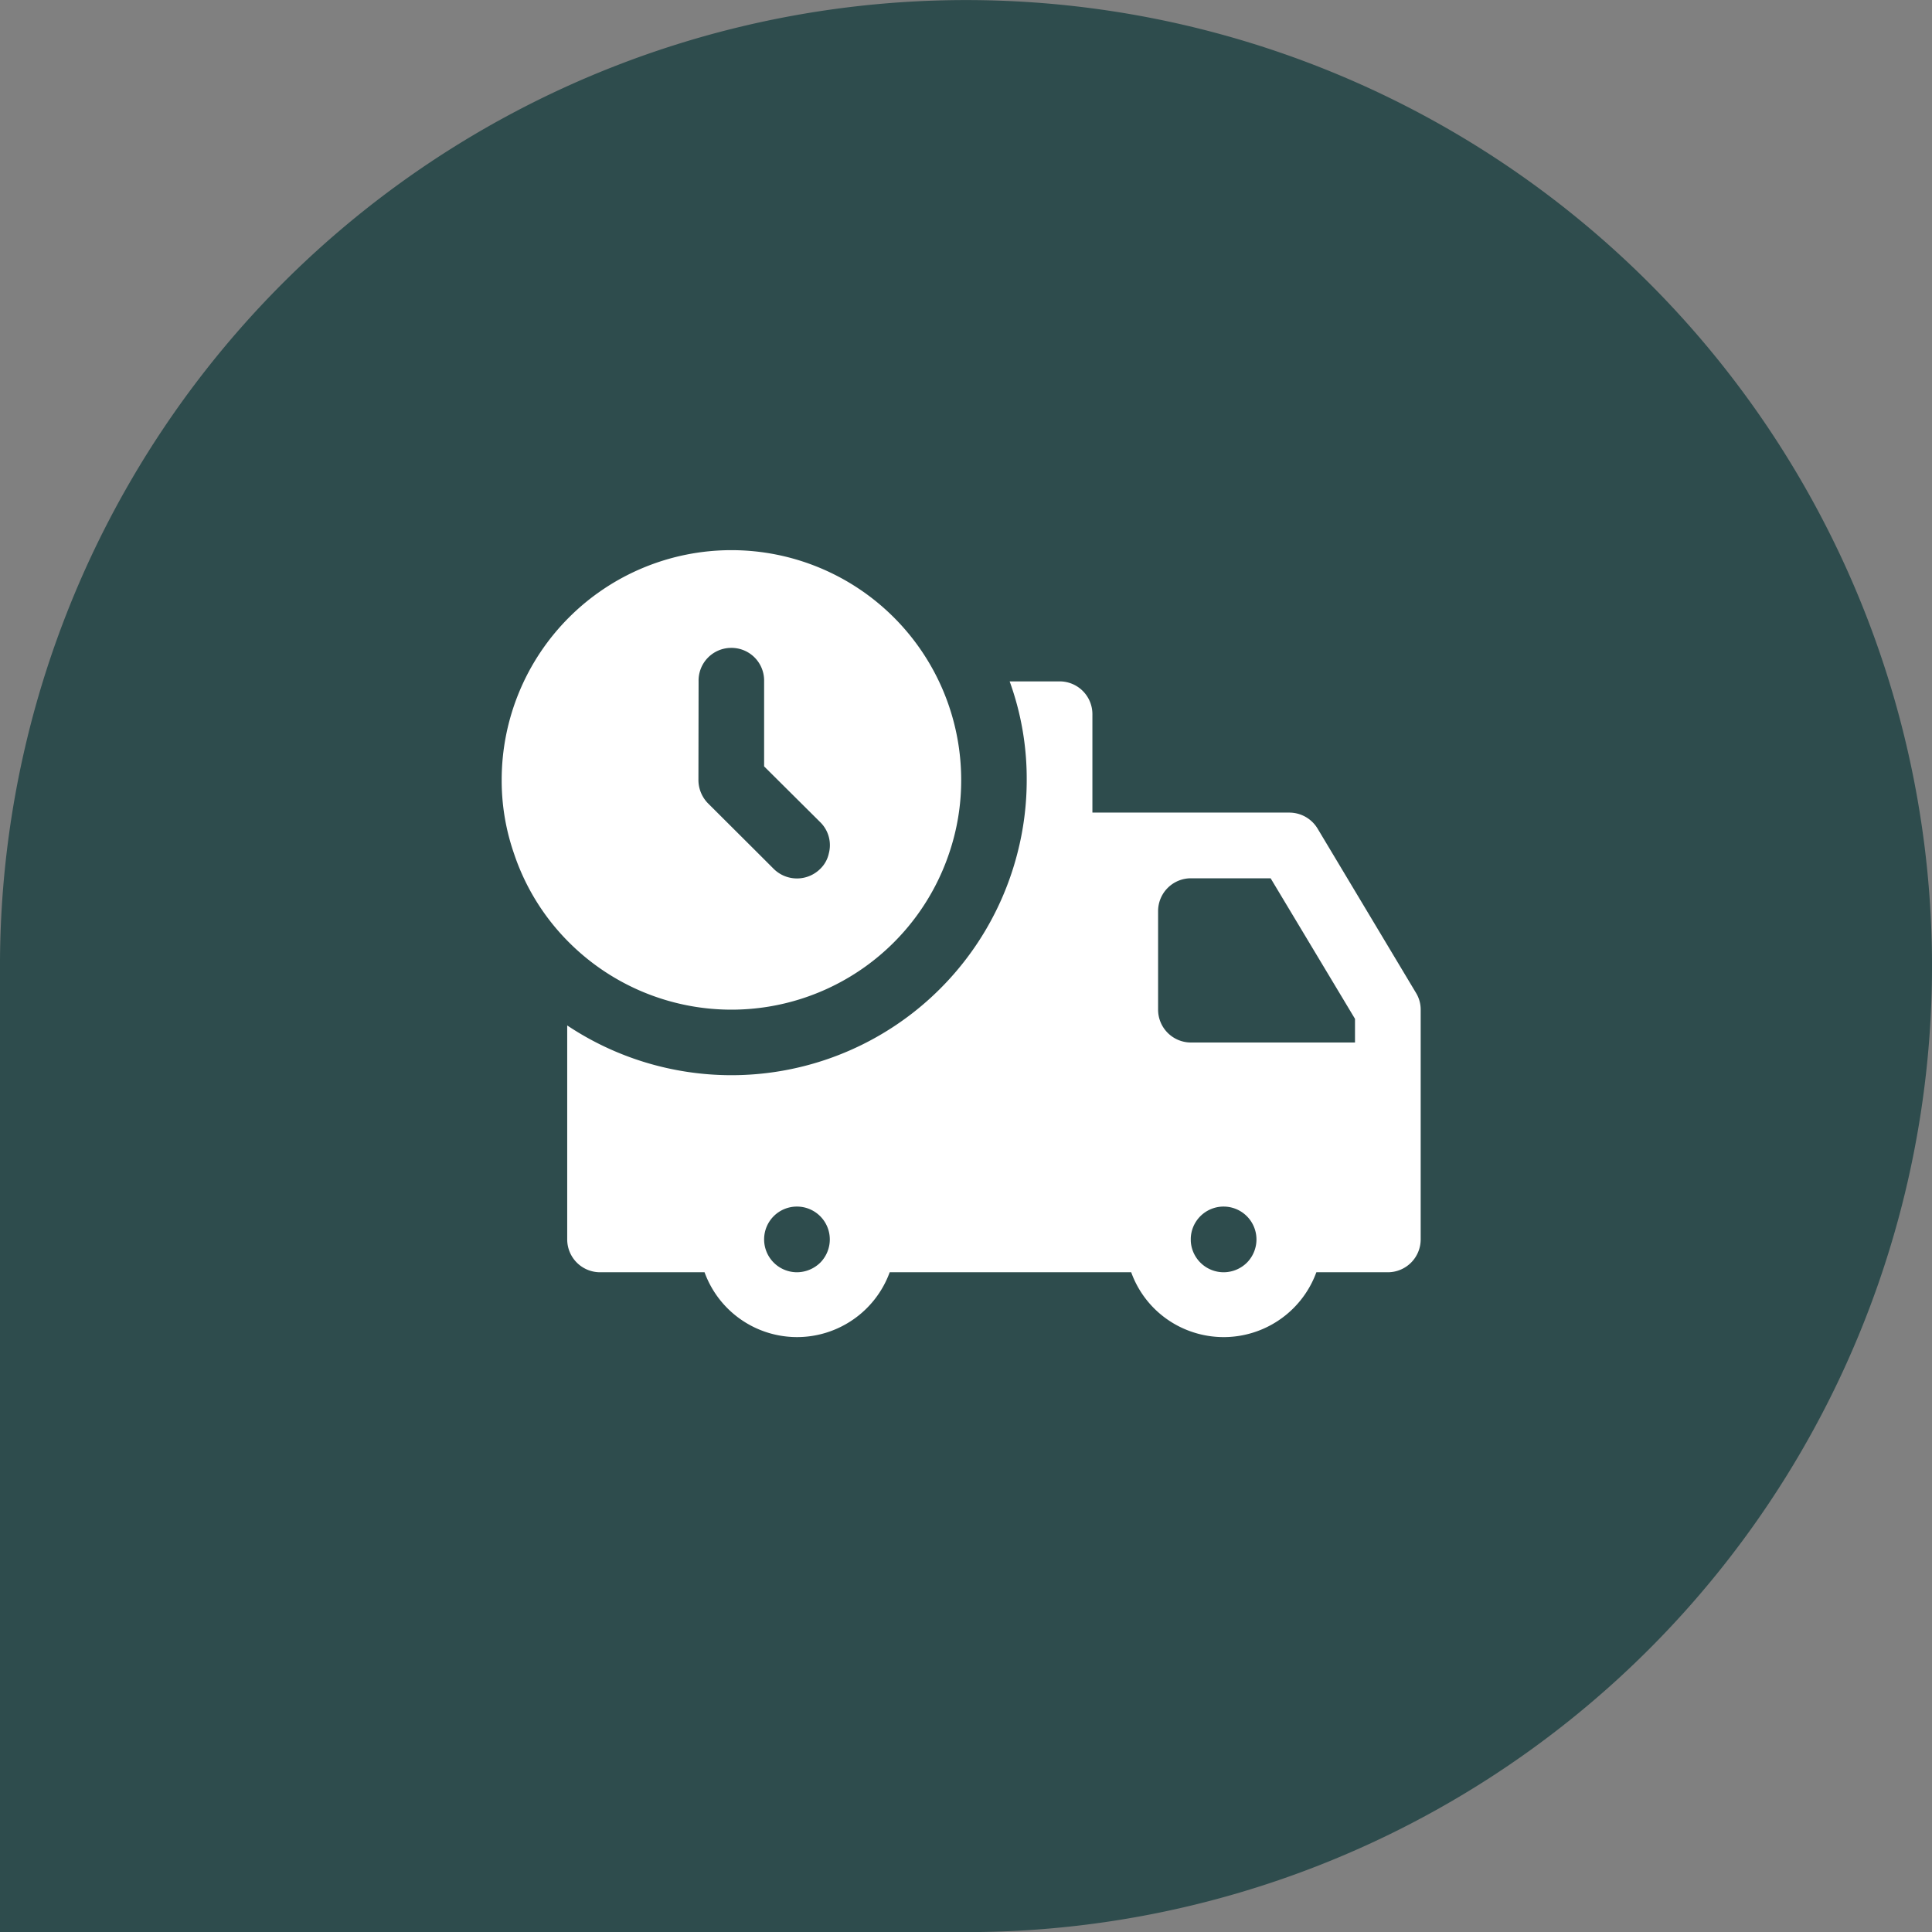
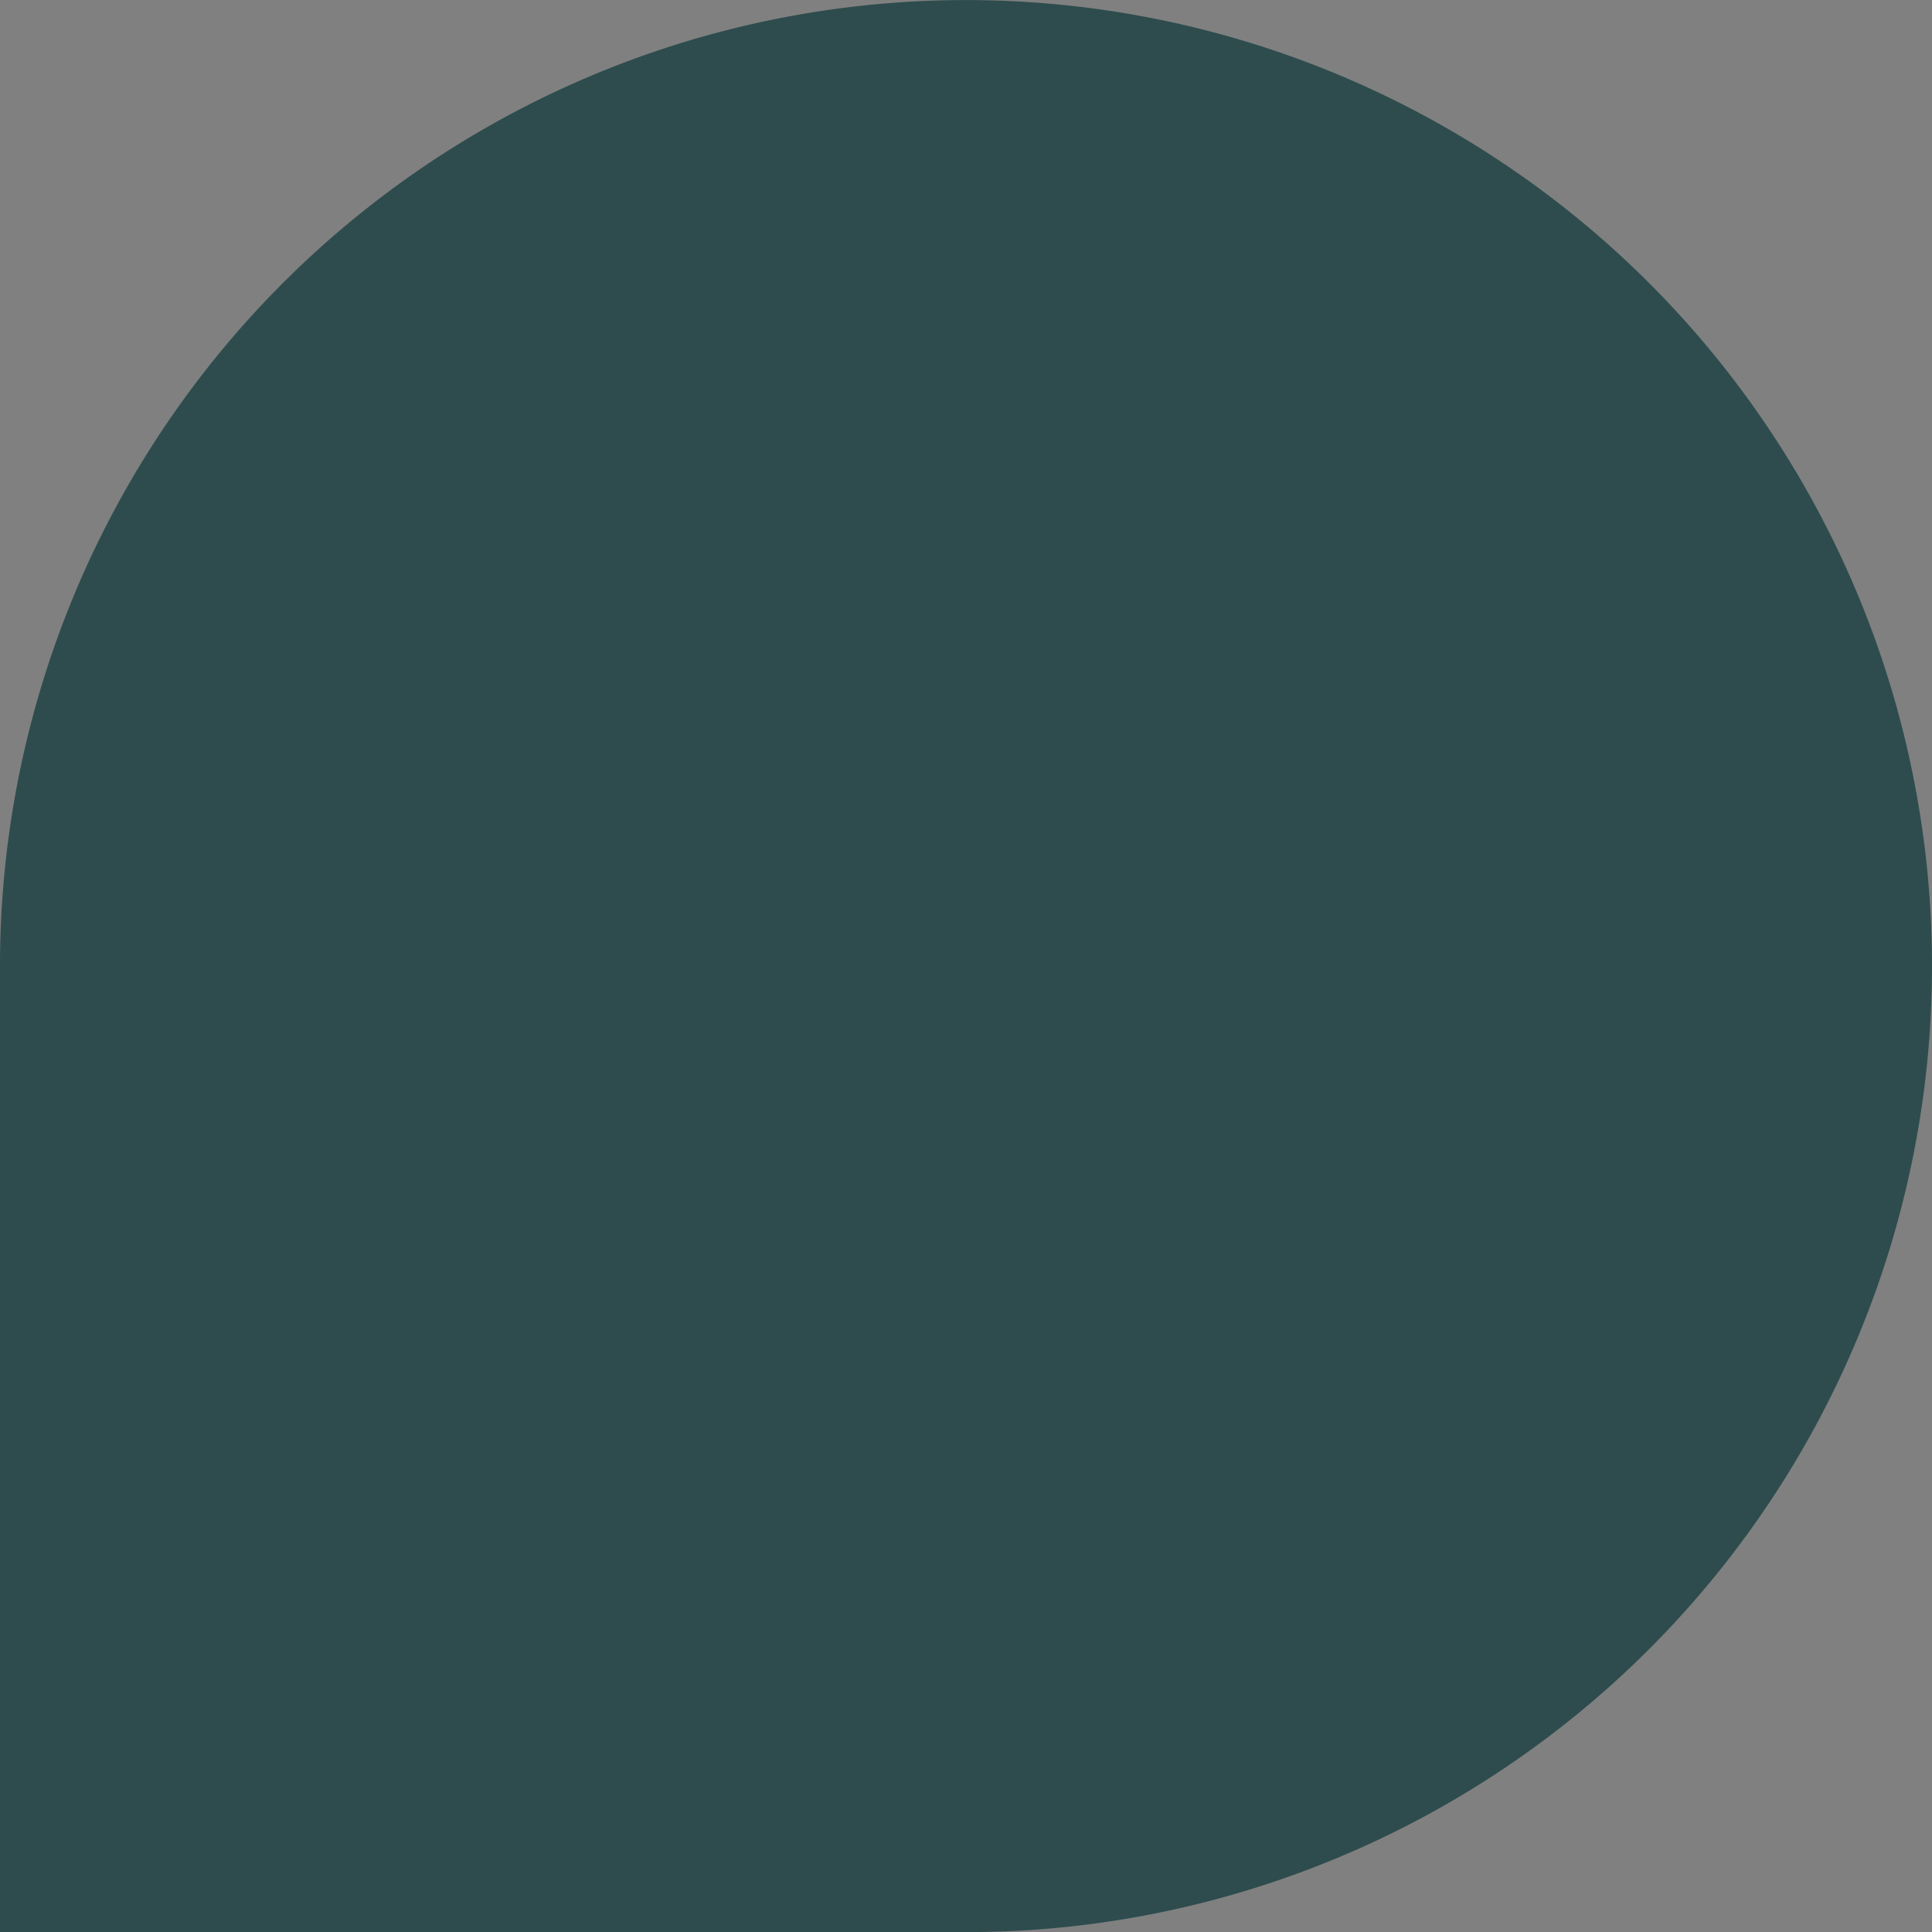
<svg xmlns="http://www.w3.org/2000/svg" width="119.998" height="120.004" viewBox="0 0 119.998 120.004">
  <rect x="0" y="0" width="119.998" height="120.004" fill="#808080" stroke="none" />
  <g transform="translate(12661 -17440.998)">
    <g transform="translate(-11104.91 18484.039)">
      <path d="M11164.909-18364.037h-60v-60a59.921,59.921,0,0,1,.3-6,60,60,0,0,1,59.7-54,60,60,0,0,1,60,60,60.007,60.007,0,0,1-46,58.348,59.712,59.712,0,0,1-14,1.652Z" transform="translate(-12661 17441)" fill="#2e4c4d" />
    </g>
-     <path d="M-1468.14-980.37l-6.11-10.2a2.052,2.052,0,0,0-1.76-1h-12.23v-6.11a2.036,2.036,0,0,0-2.04-2.04h-3.1a17.717,17.717,0,0,1,1.06,6.12,18.093,18.093,0,0,1-.58,4.56,18.339,18.339,0,0,1-17.77,13.78,18.387,18.387,0,0,1-10.19-3.09v13.29a2.042,2.042,0,0,0,2.04,2.04h6.49a6.112,6.112,0,0,0,7.83,3.66,6.124,6.124,0,0,0,3.67-3.66h15a6.076,6.076,0,0,0,3.74,3.69,6.111,6.111,0,0,0,4.09-.03,6.124,6.124,0,0,0,3.67-3.66h4.44a2.042,2.042,0,0,0,2.04-2.04v-14.27A1.988,1.988,0,0,0-1468.14-980.37Zm-37,16.75a2.086,2.086,0,0,1-1.45.6,2.042,2.042,0,0,1-2.04-2.04,2.036,2.036,0,0,1,2.04-2.04,2.042,2.042,0,0,1,2.04,2.04A2.053,2.053,0,0,1-1505.14-963.62Zm26.5,0a2.063,2.063,0,0,1-1.44.6h-.01a2.047,2.047,0,0,1-2-1.63,1.838,1.838,0,0,1-.04-.41,1.838,1.838,0,0,1,.04-.41,2.039,2.039,0,0,1,2-1.63,2.042,2.042,0,0,1,2.04,2.04A2.053,2.053,0,0,1-1478.64-963.62Zm6.71-13.67h-10.19a2.042,2.042,0,0,1-2.04-2.04v-6.12a2.04,2.04,0,0,1,2.03-2.04h4.96l5.24,8.73Zm-38.73-30.58a14.271,14.271,0,0,0-14.27,14.27,13.81,13.81,0,0,0,.76,4.56,14.08,14.08,0,0,0,3.42,5.53,14.275,14.275,0,0,0,10.09,4.18,14.266,14.266,0,0,0,13.52-9.71,14.022,14.022,0,0,0,.75-4.56A14.271,14.271,0,0,0-1510.66-1007.87Zm5.52,19.79a2.052,2.052,0,0,1-2.9,0l-.96-.96-3.12-3.11a2.076,2.076,0,0,1-.59-1.45l.01-6.12a2.028,2.028,0,0,1,1.99-2.08,2.028,2.028,0,0,1,2.08,1.99v5.37l3.49,3.47a2,2,0,0,1,.53,1.93A1.881,1.881,0,0,1-1505.14-988.08Z" transform="translate(-11104.91 18483.039)" fill="#fff" />
  </g>
</svg>